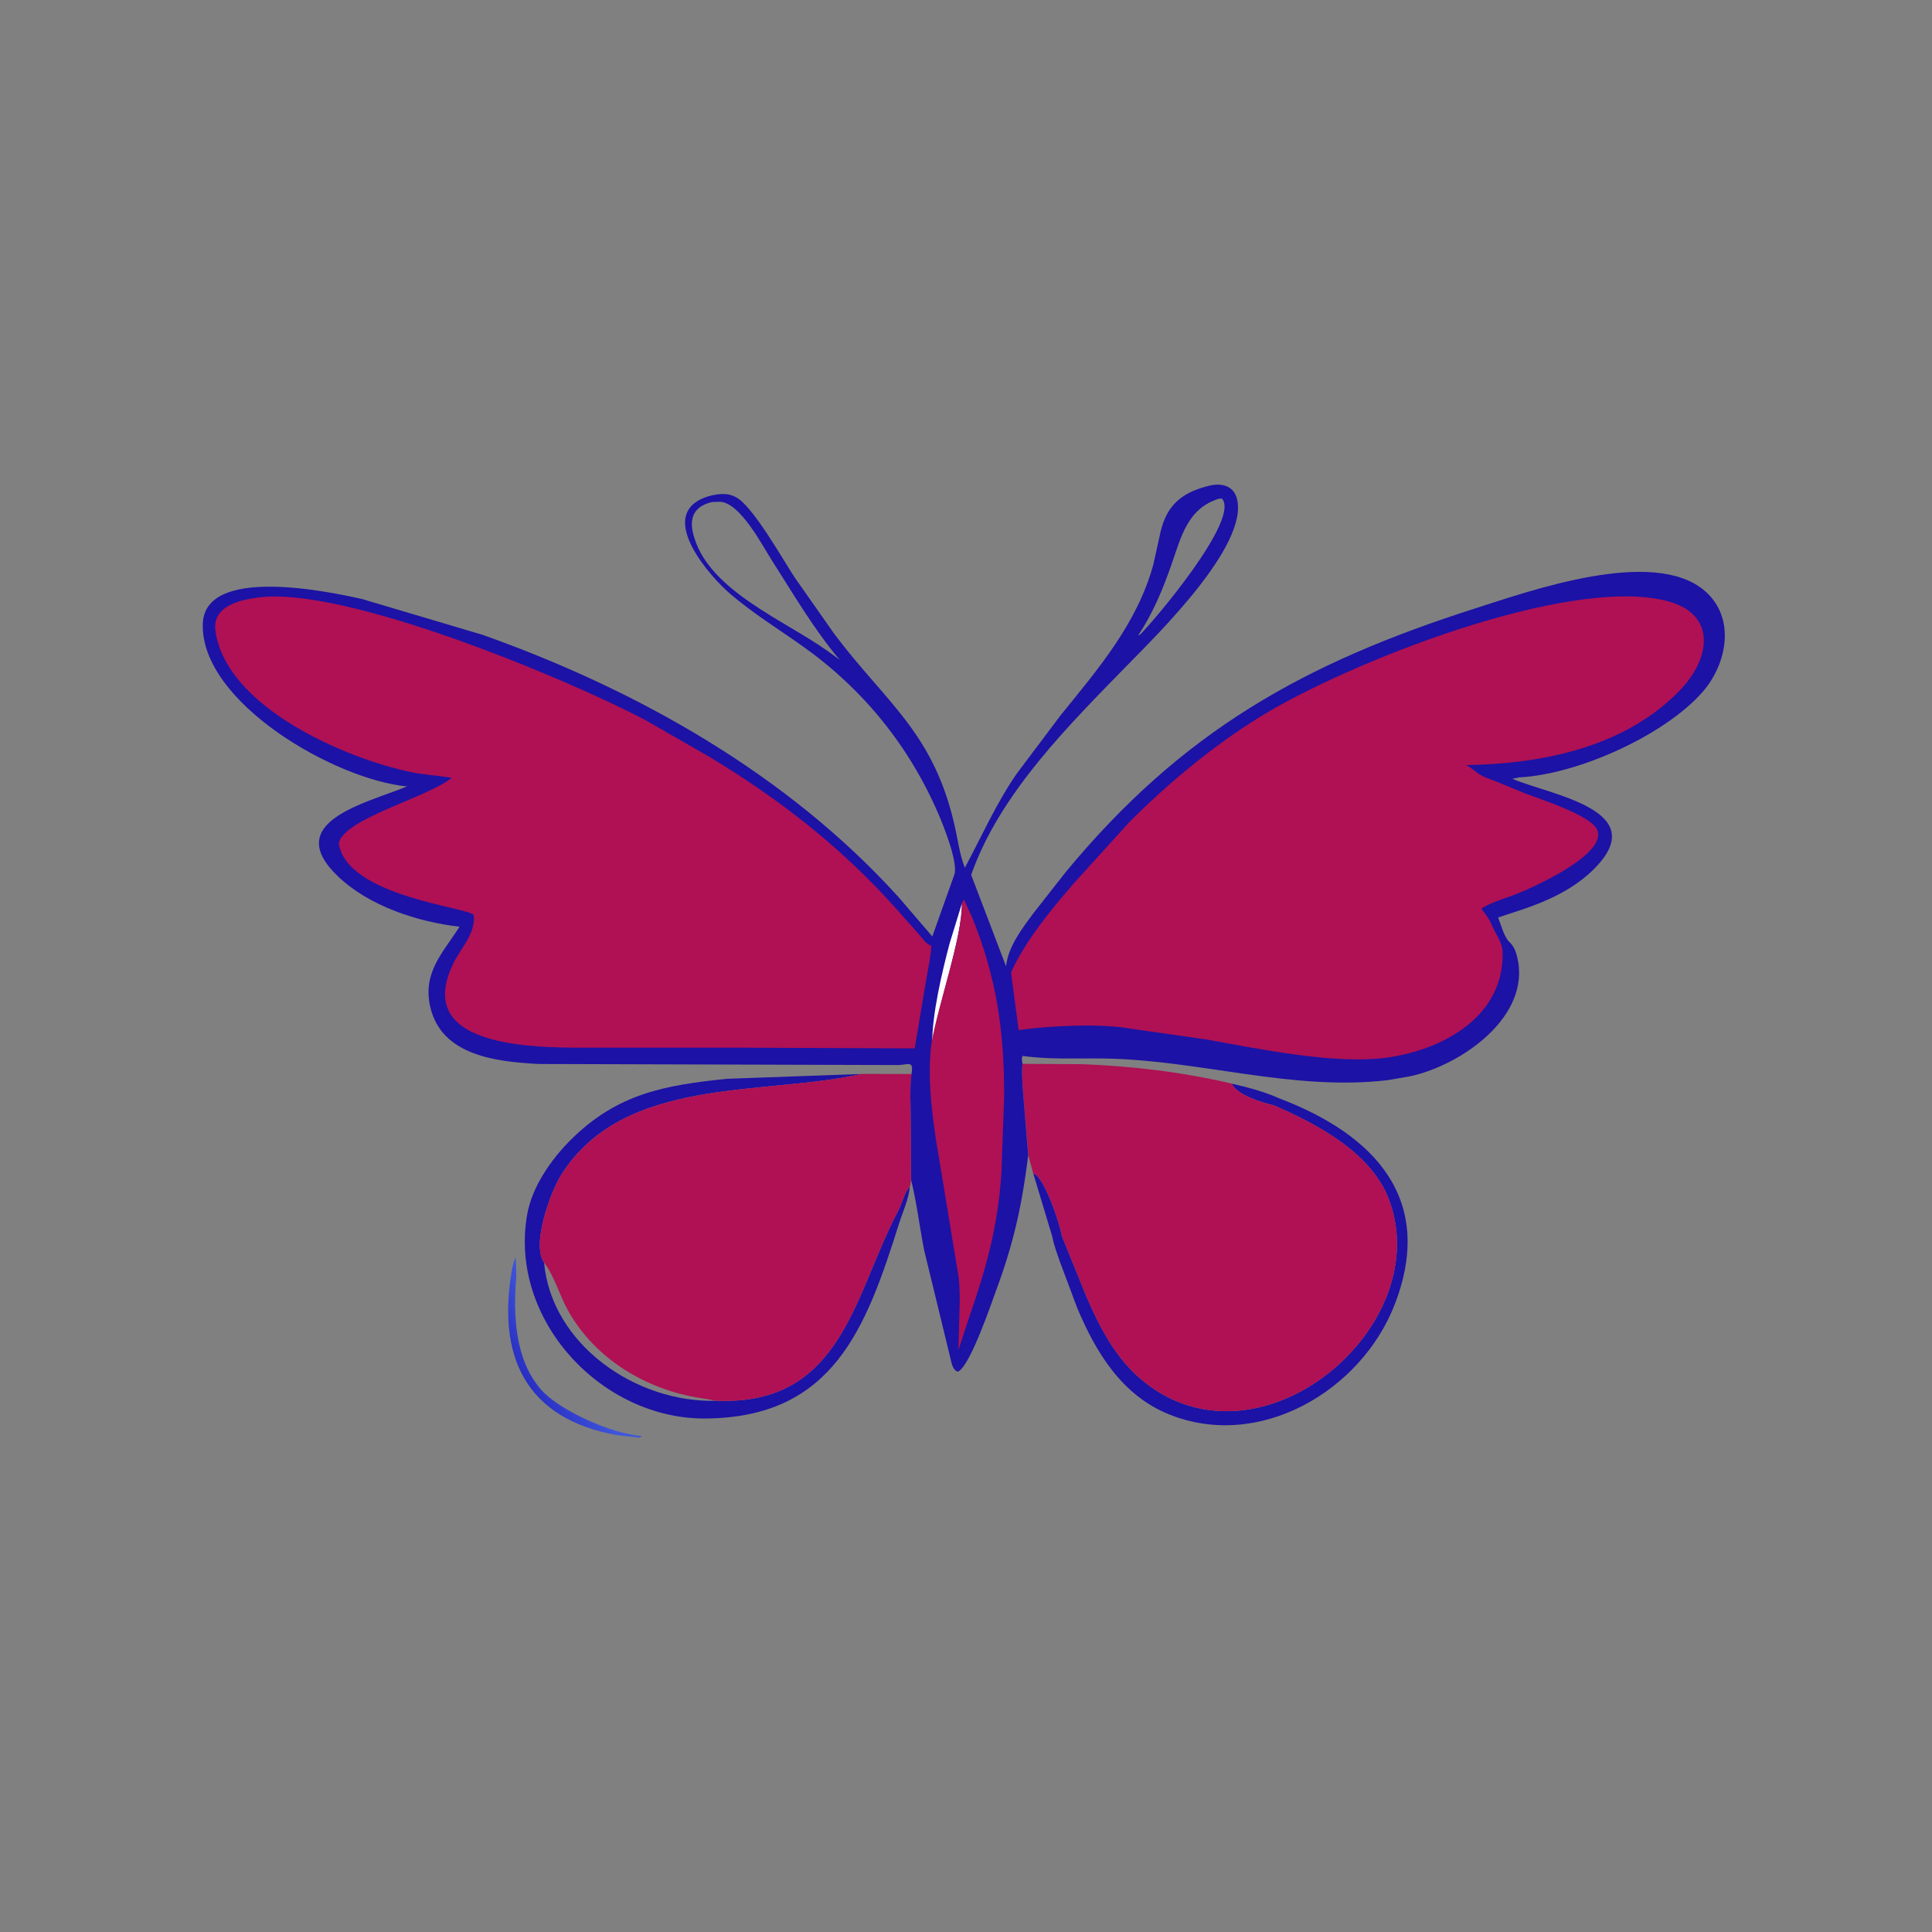
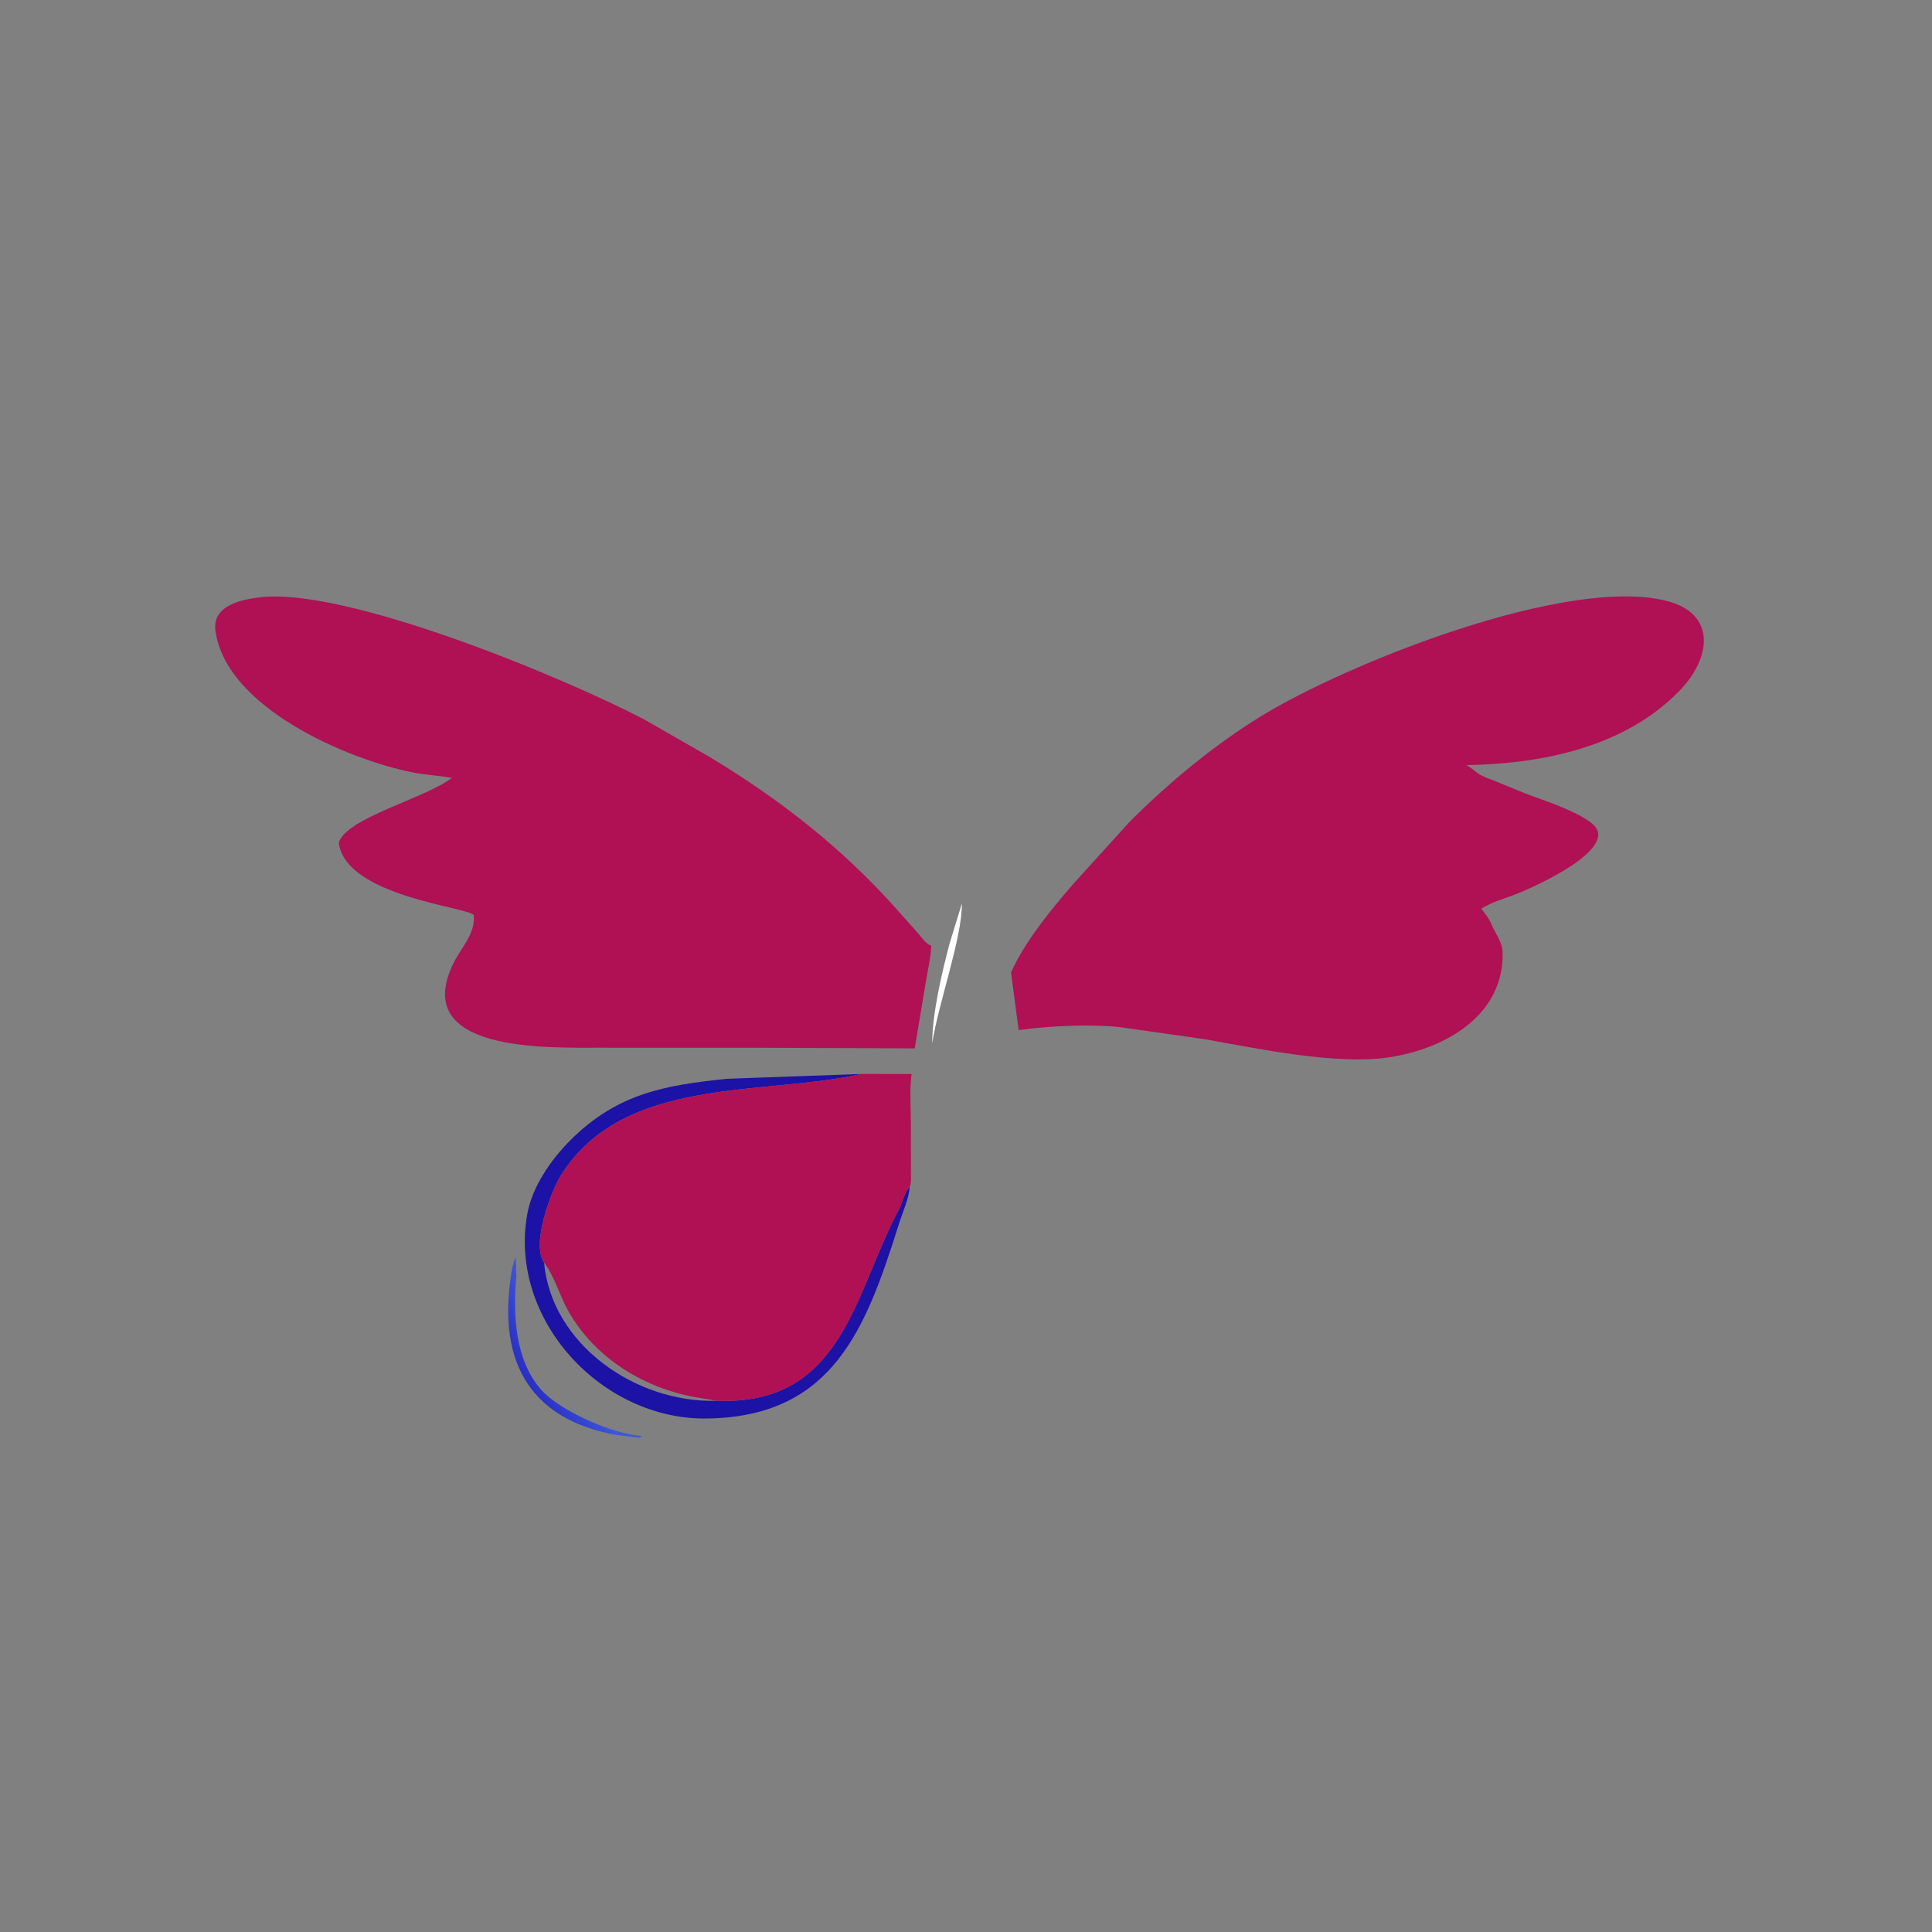
<svg xmlns="http://www.w3.org/2000/svg" version="1.1" style="display: block;" viewBox="0 0 2048 2048" width="640" height="640">
  <rect x="0" y="0" width="2048" height="2048" fill="#808080" stroke="none" />
  <defs>
    <linearGradient id="Gradient1" gradientUnits="userSpaceOnUse" x1="554.495" y1="1456.29" x2="601.812" y2="1428.65">
      <stop class="stop0" offset="0" stop-opacity="1" stop-color="rgb(41,47,195)" />
      <stop class="stop1" offset="1" stop-opacity="1" stop-color="rgb(63,87,219)" />
    </linearGradient>
  </defs>
  <path transform="translate(0,0)" fill="url(#Gradient1)" d="M 546.775 1332.5 L 547.335 1352.71 C 543.875 1392.71 545.558 1440.59 573.151 1472.61 C 592.644 1495.22 648.508 1519.88 680.432 1522.25 L 678.196 1523.97 L 654.787 1521.44 C 557.205 1504.23 526.392 1437.75 542.885 1345 C 543.697 1340.43 544.903 1336.76 546.775 1332.5 z" />
-   <path transform="translate(0,0)" fill="rgb(28,18,165)" d="M 1305.71 1148.67 C 1322.41 1152.58 1340.43 1157.22 1356.05 1164.31 C 1457.98 1203 1521.38 1271.79 1478.54 1382.56 C 1443.04 1474.34 1335.07 1538.11 1239.02 1499.2 C 1189.17 1479.01 1161.52 1433.45 1141.74 1386.06 L 1123.71 1337.98 C 1120.78 1329.34 1117.11 1319.88 1115.49 1310.92 L 1095.28 1243.89 C 1106.05 1245.74 1123.11 1295.48 1125.65 1310.29 L 1152.05 1375.39 C 1167.14 1409.81 1183.92 1442.13 1214.1 1465.79 C 1338.52 1563.33 1523.84 1404.37 1471.94 1270.5 C 1452.94 1221.47 1395.78 1191.45 1350.22 1171.65 C 1338.57 1169.08 1310.86 1160.75 1305.71 1148.67 z" />
  <path transform="translate(0,0)" fill="rgb(28,18,165)" d="M 964.367 1258.03 C 963.595 1270.34 956.763 1285.17 952.993 1297.13 C 917.97 1408.28 883.139 1502.34 748.5 1503.69 C 637.463 1504.8 538.95 1398.73 558.906 1287.09 C 564.124 1257.9 584.116 1229.21 604.641 1208.68 C 654.406 1158.88 705.423 1150.25 770.911 1143.56 L 913.156 1138.45 C 809.809 1161.85 661.658 1139.81 594.993 1245.28 C 583.427 1263.58 563.219 1319.56 576.724 1338.31 L 577.24 1338.99 C 587.775 1353.26 593.241 1373.15 601.903 1388.8 C 630.436 1440.34 684.81 1473.05 742.5 1482.01 L 759.755 1484.88 L 760.608 1484.9 C 893.353 1489.59 905.361 1371.47 952.62 1282.42 C 956.146 1275.78 959.168 1262.92 964.367 1258.03 z M 576.724 1338.31 C 584.655 1425.76 674.892 1487.49 759.755 1484.88 L 742.5 1482.01 C 684.81 1473.05 630.436 1440.34 601.903 1388.8 C 593.241 1373.15 587.775 1353.26 577.24 1338.99 L 576.724 1338.31 z" />
  <path transform="translate(0,0)" fill="rgb(175,17,84)" d="M 913.156 1138.43 L 966.341 1138.46 C 964.047 1154.62 965.48 1172.78 965.525 1189.58 L 965.669 1250.73 C 965.578 1252.05 965.086 1257.31 964.367 1258.03 C 959.168 1262.92 956.146 1275.78 952.62 1282.42 C 905.361 1371.47 893.353 1489.59 760.608 1484.9 L 759.755 1484.87 L 742.5 1482.01 C 684.81 1473.05 630.436 1440.34 601.903 1388.8 C 593.241 1373.15 587.775 1353.26 577.24 1338.99 L 576.724 1338.31 C 563.219 1319.56 583.427 1263.58 594.993 1245.28 C 661.658 1139.81 809.809 1161.85 913.156 1138.43 z" />
-   <path transform="translate(0,0)" fill="rgb(175,17,84)" d="M 1083.87 1127.71 L 1146.64 1128.07 C 1200.13 1130.05 1253.61 1136.44 1305.71 1148.67 C 1310.86 1160.75 1338.57 1169.08 1350.22 1171.65 C 1395.78 1191.45 1452.94 1221.47 1471.94 1270.5 C 1523.84 1404.37 1338.52 1563.33 1214.1 1465.79 C 1183.92 1442.13 1167.14 1409.81 1152.05 1375.39 L 1125.65 1310.29 C 1123.11 1295.48 1106.05 1245.74 1095.28 1243.89 L 1090.07 1224.78 L 1084.03 1152.17 C 1083.71 1144.14 1082.88 1135.69 1083.87 1127.71 z" />
-   <path transform="translate(0,0)" fill="rgb(28,18,165)" d="M 1022.8 919.853 C 1040.88 886.082 1055.75 852.084 1077.6 820.358 L 1124.68 757.721 C 1164.38 708.822 1205.53 660.715 1222.57 598.469 L 1229.09 568.939 C 1234.39 541.761 1246.49 525.274 1274.88 516.796 L 1280.1 515.333 C 1293.39 511.574 1307.49 513.918 1311.26 528.861 C 1323.68 578.14 1226.66 672.743 1196.56 703.584 C 1134.29 767.392 1059.55 841.091 1029.48 927.438 L 1066.47 1024.39 C 1068.62 1003.32 1083.66 983.955 1096.01 967.343 L 1129.97 924.1 C 1253.52 774.888 1382.26 702.883 1564.26 644.779 C 1622.23 626.274 1752.51 579.852 1806.8 626.057 C 1840.32 654.582 1830.94 703.601 1804.8 733.5 C 1764.91 779.116 1673.49 820.551 1611.47 823.982 L 1610.38 824.031 L 1603.18 825.551 C 1644.31 843.117 1754.97 859.007 1687.35 923.464 C 1667.05 942.815 1640.79 954.958 1614.5 963.844 L 1588.1 972.557 C 1590.93 980.046 1594 991.457 1598.97 997.548 C 1604 1001.95 1606.42 1007.11 1608.03 1013.5 L 1608.32 1014.6 C 1623.47 1077.5 1549.15 1128.98 1495.35 1140.79 L 1471.68 1144.92 C 1369.76 1157.03 1272.32 1123.68 1171.24 1122.08 C 1142.12 1121.62 1112.92 1123.37 1084.03 1119.34 C 1082.58 1121.88 1083.49 1124.95 1083.85 1127.71 C 1082.88 1135.69 1083.71 1144.14 1084.03 1152.17 L 1089.96 1224.78 C 1083.14 1278.49 1074.71 1317.14 1055.9 1368 C 1050.33 1383.06 1029.63 1444.21 1016.75 1453.25 L 1015.5 1454.05 C 1009.36 1452.64 1008.31 1442.71 1006.93 1437.5 L 979.728 1325.62 C 974.769 1300.85 971.891 1275.2 965.81 1250.73 L 965.525 1189.58 C 965.48 1172.78 964.047 1154.62 966.29 1137.99 C 968.689 1123.75 962.363 1128.77 952.361 1129 L 571 1127.87 C 526.919 1125.44 467.959 1119.49 456.061 1067.22 C 447.765 1030.78 469.673 1009.82 487.108 982.367 C 442.606 977.209 391.501 960.56 358.652 929.357 C 297.456 871.228 388.268 851.48 431.502 833.653 C 354.902 826.365 212.771 744.541 214.961 661.547 C 216.602 599.367 347.707 626.846 383.991 635.051 L 511.754 673.005 C 675.908 731.348 834.641 820.813 952.44 950.93 L 988.298 992.684 L 1011.94 926.282 C 1015.08 912.583 1000.28 875.645 994.732 862.774 C 963.526 790.386 914.511 730.016 850.137 684.5 C 824.669 666.492 798.261 650.164 774.466 629.864 C 752.624 611.23 699.182 550.501 742.89 529.183 C 751.892 524.792 766.948 521.565 776.621 525.443 L 779.35 526.616 C 797.555 534.917 831.255 595.673 842.99 613 L 884.458 672.077 C 939.645 745.581 990.715 776.96 1012.71 878.671 C 1015.56 891.845 1017.55 906.419 1022.45 918.981 L 1022.8 919.853 z M 754.891 532.111 C 737.179 536.28 730.304 547.27 734.673 565.469 L 736.026 570.151 C 753.122 626.604 832.486 658.073 877.26 690.03 L 890.177 699.454 C 862.84 667.288 840.965 629.561 818.192 594.011 C 808.02 578.131 784.838 533.117 763.5 531.931 L 754.891 532.111 z M 1292.68 528.5 C 1259.13 538.515 1252.21 568.506 1242.16 597.446 C 1233.02 623.749 1222.14 650.343 1206.49 673.5 L 1208.68 672.595 C 1222.94 658.433 1314.97 550.352 1295.35 528.566 L 1292.68 528.5 z" />
  <path transform="translate(0,0)" fill="rgb(255,254,255)" d="M 1019.65 957.704 C 1019.92 994.452 994.461 1064.27 988.188 1106.02 C 988.043 1074.95 998.703 1029.94 1006.63 1000.07 L 1019.65 957.704 z" />
-   <path transform="translate(0,0)" fill="rgb(175,17,84)" d="M 1019.65 957.704 L 1021.77 953.5 L 1029.99 971.243 C 1056.43 1035.75 1064.66 1093.09 1064.43 1162.74 L 1061.59 1242.53 C 1057.91 1299.79 1045.84 1342.97 1027.01 1397.55 L 1015.99 1431.01 L 1017.37 1378.22 C 1017.19 1368.3 1017.19 1358.17 1015.31 1348.41 L 992.249 1208.64 C 987.124 1174.31 983.222 1140.91 987.357 1106.02 C 994.461 1064.27 1019.92 994.452 1019.65 957.704 z" />
  <path transform="translate(0,0)" fill="rgb(175,17,84)" d="M 273.978 633.373 C 364.159 621.144 596.579 717.552 682.938 762.645 L 752.574 802.61 C 826.415 847.156 891.756 898.21 949.396 962.547 L 973.586 989.82 C 976.882 993.556 980.961 999.659 985.464 1001.76 L 987.192 1002.5 C 986.701 1014.36 983.796 1027.08 981.752 1038.81 L 969.646 1111.33 L 793.5 1110.63 L 634.387 1110.59 C 580.608 1110.5 434.367 1115.8 480.661 1021.06 C 488.667 1004.68 504.255 989.62 502.186 970 C 496.02 961.457 366.669 950.269 359.086 893.5 C 366.602 866.885 451.134 846.322 478.93 824.558 C 464.762 822.077 450.46 821.473 436.369 818.603 C 367.691 804.615 239.774 750.088 228.408 668.903 C 224.733 642.655 253.481 636.007 273.978 633.373 z" />
  <path transform="translate(0,0)" fill="rgb(175,17,84)" d="M 1592.82 1009.22 C 1594.6 1076 1532.51 1111.52 1473.05 1120.73 C 1417.38 1129.34 1333.44 1111.64 1278.55 1101.83 L 1196.61 1090.16 C 1165.45 1084.69 1110.42 1087.45 1079.81 1091.93 L 1071.71 1030.77 C 1087.37 996.658 1113.27 965.419 1137.64 937.078 L 1197.56 870.998 C 1238.84 829.762 1285.93 790.624 1335.62 759.914 C 1426.67 703.635 1661.41 609.862 1766.97 637.054 C 1819.8 650.663 1814.06 697.584 1780.12 732.437 C 1721.97 792.16 1634.61 809.794 1554.4 811.026 C 1566.61 818.008 1563.59 820.57 1582.3 826.942 L 1616.5 840.943 C 1633.05 847.35 1687.17 864.43 1693.28 880.002 C 1703.69 906.577 1620.26 943.102 1603.42 949.206 C 1592.37 953.208 1580.23 956.922 1570.24 963.2 C 1573.84 967.989 1577.66 972.63 1580.28 978.047 C 1584.39 989.038 1592.18 997.209 1592.82 1009.22 z" />
</svg>